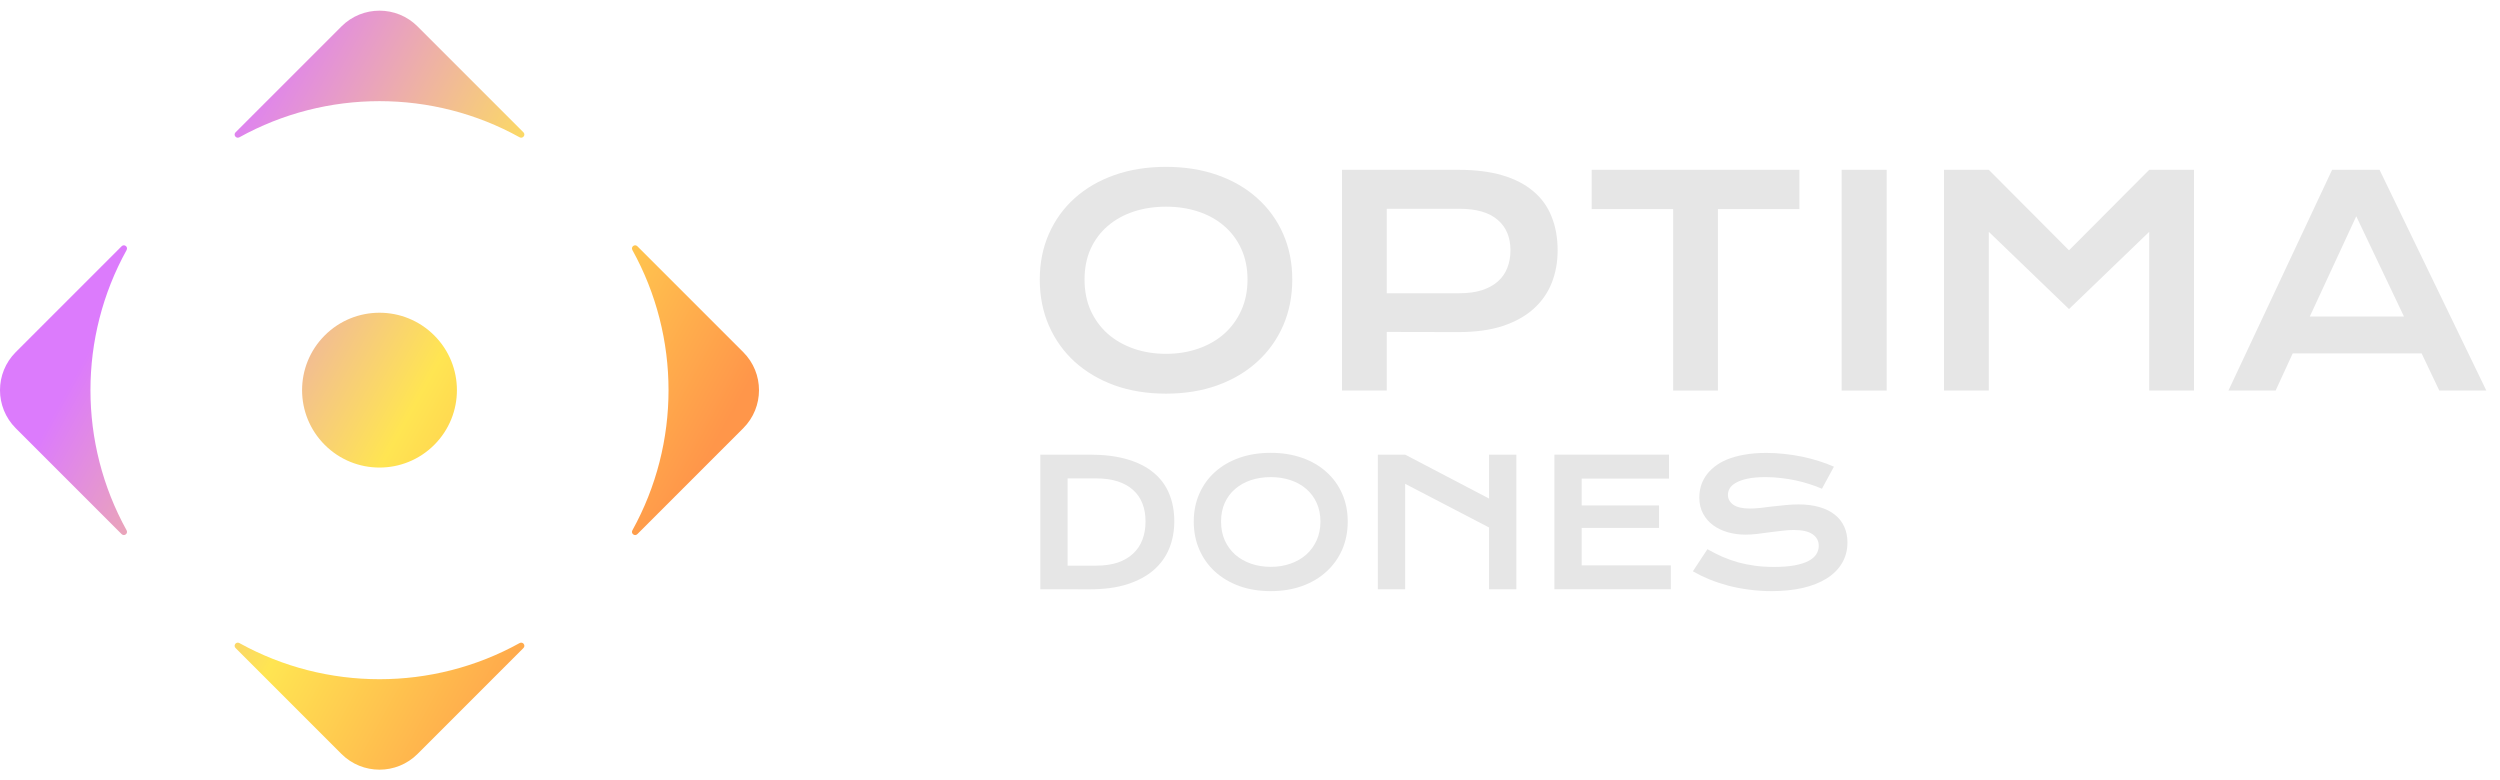
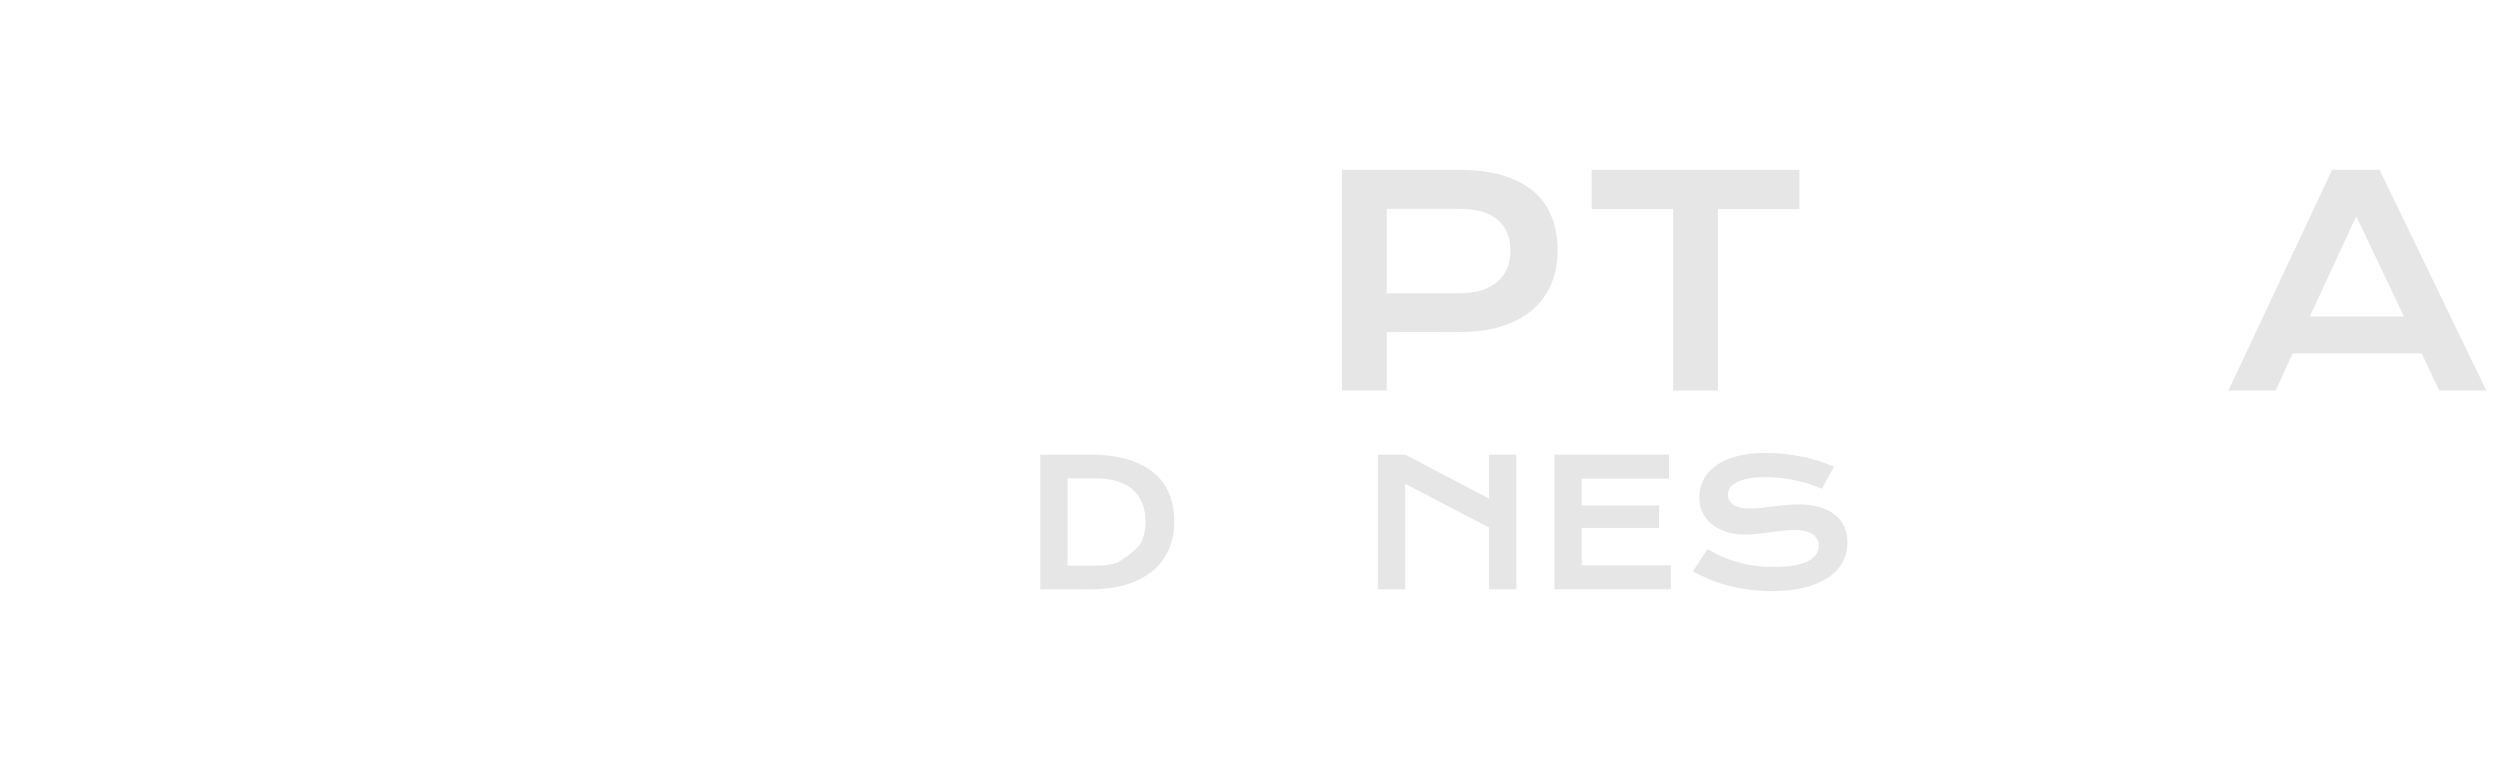
<svg xmlns="http://www.w3.org/2000/svg" width="173" height="54" viewBox="0 0 173 54" fill="none">
  <path d="M161.382 11.751H164.665L172.053 27.026H168.799L167.577 24.456H158.655L157.473 27.026H154.208L161.382 11.751ZM166.356 21.905L163.053 14.966L159.837 21.905H166.356Z" fill="#E6E6E6" />
-   <path d="M134.526 11.751H137.624L143.175 17.322L148.726 11.751H151.824V27.026H148.726V16.041L143.175 21.387L137.624 16.041V27.026H134.526V11.751Z" fill="#E6E6E6" />
-   <path d="M127.441 11.751H130.559V27.026H127.441V11.751Z" fill="#E6E6E6" />
  <path d="M115.782 14.468H110.144V11.751H124.519V14.468H118.88V27.026H115.782V14.468Z" fill="#E6E6E6" />
  <path d="M92.865 11.751H100.918C102.091 11.751 103.107 11.878 103.967 12.132C104.827 12.386 105.541 12.755 106.107 13.237C106.674 13.712 107.095 14.295 107.368 14.986C107.648 15.677 107.788 16.455 107.788 17.322C107.788 18.136 107.652 18.888 107.378 19.579C107.104 20.27 106.684 20.869 106.117 21.377C105.557 21.879 104.847 22.273 103.987 22.56C103.127 22.84 102.11 22.98 100.938 22.98L95.963 22.97V27.026H92.865V11.751ZM100.996 20.292C101.583 20.292 102.094 20.224 102.531 20.087C102.974 19.944 103.342 19.745 103.635 19.491C103.935 19.23 104.156 18.918 104.3 18.553C104.449 18.181 104.524 17.771 104.524 17.322C104.524 16.416 104.228 15.712 103.635 15.211C103.049 14.703 102.169 14.448 100.996 14.448H95.963V20.292H100.996Z" fill="#E6E6E6" />
-   <path d="M71.952 19.345C71.952 18.191 72.164 17.136 72.587 16.178C73.011 15.22 73.604 14.399 74.366 13.715C75.135 13.025 76.053 12.491 77.122 12.113C78.197 11.735 79.386 11.546 80.689 11.546C81.985 11.546 83.171 11.735 84.246 12.113C85.321 12.491 86.24 13.025 87.002 13.715C87.771 14.399 88.367 15.22 88.79 16.178C89.214 17.136 89.425 18.191 89.425 19.345C89.425 20.504 89.214 21.569 88.79 22.54C88.367 23.504 87.771 24.335 87.002 25.032C86.24 25.729 85.321 26.273 84.246 26.664C83.171 27.049 81.985 27.241 80.689 27.241C79.386 27.241 78.197 27.049 77.122 26.664C76.053 26.273 75.135 25.729 74.366 25.032C73.604 24.335 73.011 23.504 72.587 22.54C72.164 21.569 71.952 20.504 71.952 19.345ZM75.05 19.345C75.05 20.133 75.19 20.843 75.47 21.475C75.757 22.107 76.151 22.648 76.653 23.097C77.161 23.54 77.757 23.882 78.441 24.123C79.132 24.364 79.881 24.485 80.689 24.485C81.497 24.485 82.243 24.364 82.927 24.123C83.617 23.882 84.213 23.54 84.715 23.097C85.217 22.648 85.611 22.107 85.898 21.475C86.184 20.843 86.328 20.133 86.328 19.345C86.328 18.556 86.184 17.849 85.898 17.224C85.611 16.598 85.217 16.071 84.715 15.641C84.213 15.204 83.617 14.872 82.927 14.644C82.243 14.416 81.497 14.302 80.689 14.302C79.881 14.302 79.132 14.416 78.441 14.644C77.757 14.872 77.161 15.204 76.653 15.641C76.151 16.071 75.757 16.598 75.47 17.224C75.19 17.849 75.05 18.556 75.05 19.345Z" fill="#E6E6E6" />
  <path d="M118.153 38.004C118.491 38.195 118.833 38.368 119.178 38.523C119.528 38.673 119.89 38.803 120.263 38.91C120.636 39.013 121.028 39.093 121.437 39.148C121.85 39.204 122.289 39.232 122.754 39.232C123.314 39.232 123.791 39.196 124.184 39.124C124.577 39.049 124.897 38.948 125.143 38.82C125.394 38.689 125.574 38.534 125.686 38.356C125.801 38.177 125.858 37.982 125.858 37.772C125.858 37.434 125.717 37.168 125.435 36.973C125.153 36.775 124.718 36.675 124.13 36.675C123.872 36.675 123.6 36.693 123.314 36.729C123.028 36.761 122.738 36.796 122.444 36.836C122.154 36.876 121.866 36.914 121.58 36.949C121.298 36.981 121.032 36.997 120.781 36.997C120.364 36.997 119.963 36.943 119.578 36.836C119.196 36.729 118.857 36.568 118.559 36.353C118.265 36.139 118.03 35.871 117.856 35.549C117.681 35.227 117.593 34.852 117.593 34.423C117.593 34.169 117.627 33.916 117.695 33.666C117.766 33.416 117.877 33.177 118.028 32.951C118.183 32.72 118.382 32.508 118.624 32.313C118.867 32.115 119.159 31.944 119.5 31.801C119.846 31.658 120.243 31.547 120.692 31.467C121.145 31.384 121.659 31.342 122.235 31.342C122.653 31.342 123.072 31.366 123.493 31.413C123.914 31.457 124.323 31.521 124.72 31.604C125.122 31.688 125.507 31.789 125.876 31.908C126.246 32.023 126.589 32.152 126.907 32.295L126.079 33.821C125.817 33.706 125.535 33.6 125.233 33.505C124.931 33.406 124.615 33.32 124.285 33.249C123.956 33.177 123.614 33.122 123.26 33.082C122.911 33.038 122.553 33.016 122.188 33.016C121.667 33.016 121.238 33.054 120.901 33.13C120.567 33.205 120.301 33.302 120.102 33.422C119.903 33.537 119.764 33.668 119.685 33.815C119.609 33.958 119.572 34.101 119.572 34.244C119.572 34.522 119.697 34.75 119.947 34.929C120.197 35.104 120.579 35.191 121.091 35.191C121.298 35.191 121.534 35.178 121.8 35.15C122.071 35.118 122.353 35.084 122.647 35.048C122.945 35.013 123.246 34.981 123.552 34.953C123.862 34.921 124.162 34.905 124.452 34.905C125 34.905 125.485 34.967 125.906 35.09C126.331 35.213 126.687 35.39 126.973 35.62C127.259 35.847 127.475 36.123 127.622 36.449C127.769 36.77 127.843 37.132 127.843 37.533C127.843 38.07 127.718 38.548 127.467 38.969C127.221 39.386 126.868 39.74 126.407 40.03C125.95 40.316 125.398 40.535 124.75 40.686C124.103 40.833 123.382 40.906 122.587 40.906C122.063 40.906 121.55 40.872 121.05 40.805C120.549 40.741 120.068 40.65 119.607 40.531C119.151 40.407 118.714 40.263 118.297 40.096C117.883 39.925 117.5 39.738 117.146 39.535L118.153 38.004Z" fill="#E6E6E6" />
  <path d="M107.564 31.461H115.496V33.118H109.453V34.977H114.805V36.532H109.453V39.124H115.621V40.775H107.564V31.461Z" fill="#E6E6E6" />
  <path d="M95.348 31.461H97.237L103.042 34.5V31.461H104.931V40.775H103.042V36.502L97.237 33.481V40.775H95.348V31.461Z" fill="#E6E6E6" />
-   <path d="M82.608 36.091C82.608 35.388 82.737 34.745 82.996 34.16C83.254 33.577 83.615 33.076 84.08 32.659C84.549 32.238 85.109 31.912 85.76 31.682C86.416 31.451 87.141 31.336 87.936 31.336C88.726 31.336 89.449 31.451 90.105 31.682C90.76 31.912 91.32 32.238 91.785 32.659C92.254 33.076 92.617 33.577 92.876 34.16C93.134 34.745 93.263 35.388 93.263 36.091C93.263 36.798 93.134 37.448 92.876 38.04C92.617 38.628 92.254 39.134 91.785 39.559C91.32 39.984 90.76 40.316 90.105 40.554C89.449 40.789 88.726 40.906 87.936 40.906C87.141 40.906 86.416 40.789 85.76 40.554C85.109 40.316 84.549 39.984 84.08 39.559C83.615 39.134 83.254 38.628 82.996 38.04C82.737 37.448 82.608 36.798 82.608 36.091ZM84.497 36.091C84.497 36.572 84.583 37.005 84.753 37.39C84.928 37.776 85.168 38.105 85.474 38.38C85.784 38.65 86.148 38.858 86.565 39.005C86.986 39.152 87.443 39.226 87.936 39.226C88.428 39.226 88.883 39.152 89.3 39.005C89.721 38.858 90.085 38.65 90.391 38.38C90.697 38.105 90.937 37.776 91.112 37.39C91.286 37.005 91.374 36.572 91.374 36.091C91.374 35.611 91.286 35.179 91.112 34.798C90.937 34.417 90.697 34.095 90.391 33.833C90.085 33.567 89.721 33.364 89.3 33.225C88.883 33.086 88.428 33.016 87.936 33.016C87.443 33.016 86.986 33.086 86.565 33.225C86.148 33.364 85.784 33.567 85.474 33.833C85.168 34.095 84.928 34.417 84.753 34.798C84.583 35.179 84.497 35.611 84.497 36.091Z" fill="#E6E6E6" />
-   <path d="M71.989 31.461H75.404C76.401 31.461 77.267 31.568 78.002 31.783C78.737 31.997 79.345 32.305 79.825 32.706C80.31 33.104 80.669 33.588 80.904 34.16C81.142 34.729 81.261 35.368 81.261 36.079C81.261 36.755 81.144 37.38 80.91 37.956C80.675 38.529 80.318 39.025 79.837 39.446C79.356 39.863 78.749 40.191 78.014 40.429C77.279 40.664 76.413 40.781 75.416 40.781L71.989 40.775V31.461ZM75.868 39.142C76.433 39.142 76.927 39.071 77.352 38.928C77.777 38.781 78.131 38.574 78.413 38.308C78.699 38.042 78.914 37.72 79.057 37.343C79.2 36.965 79.271 36.544 79.271 36.079C79.271 35.623 79.2 35.211 79.057 34.846C78.914 34.476 78.699 34.164 78.413 33.91C78.131 33.652 77.777 33.453 77.352 33.314C76.927 33.175 76.433 33.106 75.868 33.106H73.878V39.142H75.868Z" fill="#E6E6E6" />
-   <path fill-rule="evenodd" clip-rule="evenodd" d="M36.22 9.154L28.896 1.83C27.44 0.374 25.082 0.374 23.627 1.83L16.303 9.154C16.121 9.336 16.341 9.624 16.566 9.5C22.58 6.166 29.943 6.166 35.956 9.5C36.179 9.622 36.401 9.336 36.22 9.154ZM44.107 36.959L51.431 29.635C52.887 28.179 52.887 25.822 51.431 24.366L44.107 17.042C43.926 16.86 43.637 17.08 43.762 17.305C47.096 23.319 47.096 30.682 43.762 36.696C43.637 36.92 43.926 37.141 44.107 36.959ZM23.627 52.171L16.303 44.846C16.121 44.665 16.341 44.376 16.566 44.501C22.58 47.835 29.943 47.835 35.956 44.501C36.181 44.376 36.401 44.665 36.22 44.846L28.896 52.171C27.44 53.626 25.08 53.624 23.627 52.171ZM8.415 17.042L1.091 24.366C-0.363 25.82 -0.365 28.179 1.091 29.635L8.415 36.959C8.597 37.141 8.885 36.92 8.76 36.696C5.426 30.682 5.426 23.319 8.76 17.305C8.885 17.08 8.597 16.86 8.415 17.042ZM30.049 30.786C27.957 32.878 24.565 32.878 22.473 30.786C20.381 28.694 20.381 25.302 22.473 23.21C24.565 21.118 27.957 21.118 30.049 23.21C32.142 25.302 32.142 28.694 30.049 30.786Z" fill="url(#paint0_linear_62_933)" />
+   <path d="M71.989 31.461H75.404C76.401 31.461 77.267 31.568 78.002 31.783C78.737 31.997 79.345 32.305 79.825 32.706C80.31 33.104 80.669 33.588 80.904 34.16C81.142 34.729 81.261 35.368 81.261 36.079C81.261 36.755 81.144 37.38 80.91 37.956C80.675 38.529 80.318 39.025 79.837 39.446C79.356 39.863 78.749 40.191 78.014 40.429C77.279 40.664 76.413 40.781 75.416 40.781L71.989 40.775V31.461ZM75.868 39.142C76.433 39.142 76.927 39.071 77.352 38.928C78.699 38.042 78.914 37.72 79.057 37.343C79.2 36.965 79.271 36.544 79.271 36.079C79.271 35.623 79.2 35.211 79.057 34.846C78.914 34.476 78.699 34.164 78.413 33.91C78.131 33.652 77.777 33.453 77.352 33.314C76.927 33.175 76.433 33.106 75.868 33.106H73.878V39.142H75.868Z" fill="#E6E6E6" />
  <defs>
    <linearGradient id="paint0_linear_62_933" x1="13.327" y1="11.241" x2="89.088" y2="53.262" gradientUnits="userSpaceOnUse">
      <stop stop-color="#DC7BFC" />
      <stop offset="0.249" stop-color="#FFE552" />
      <stop offset="0.474" stop-color="#FF964A" />
    </linearGradient>
  </defs>
</svg>